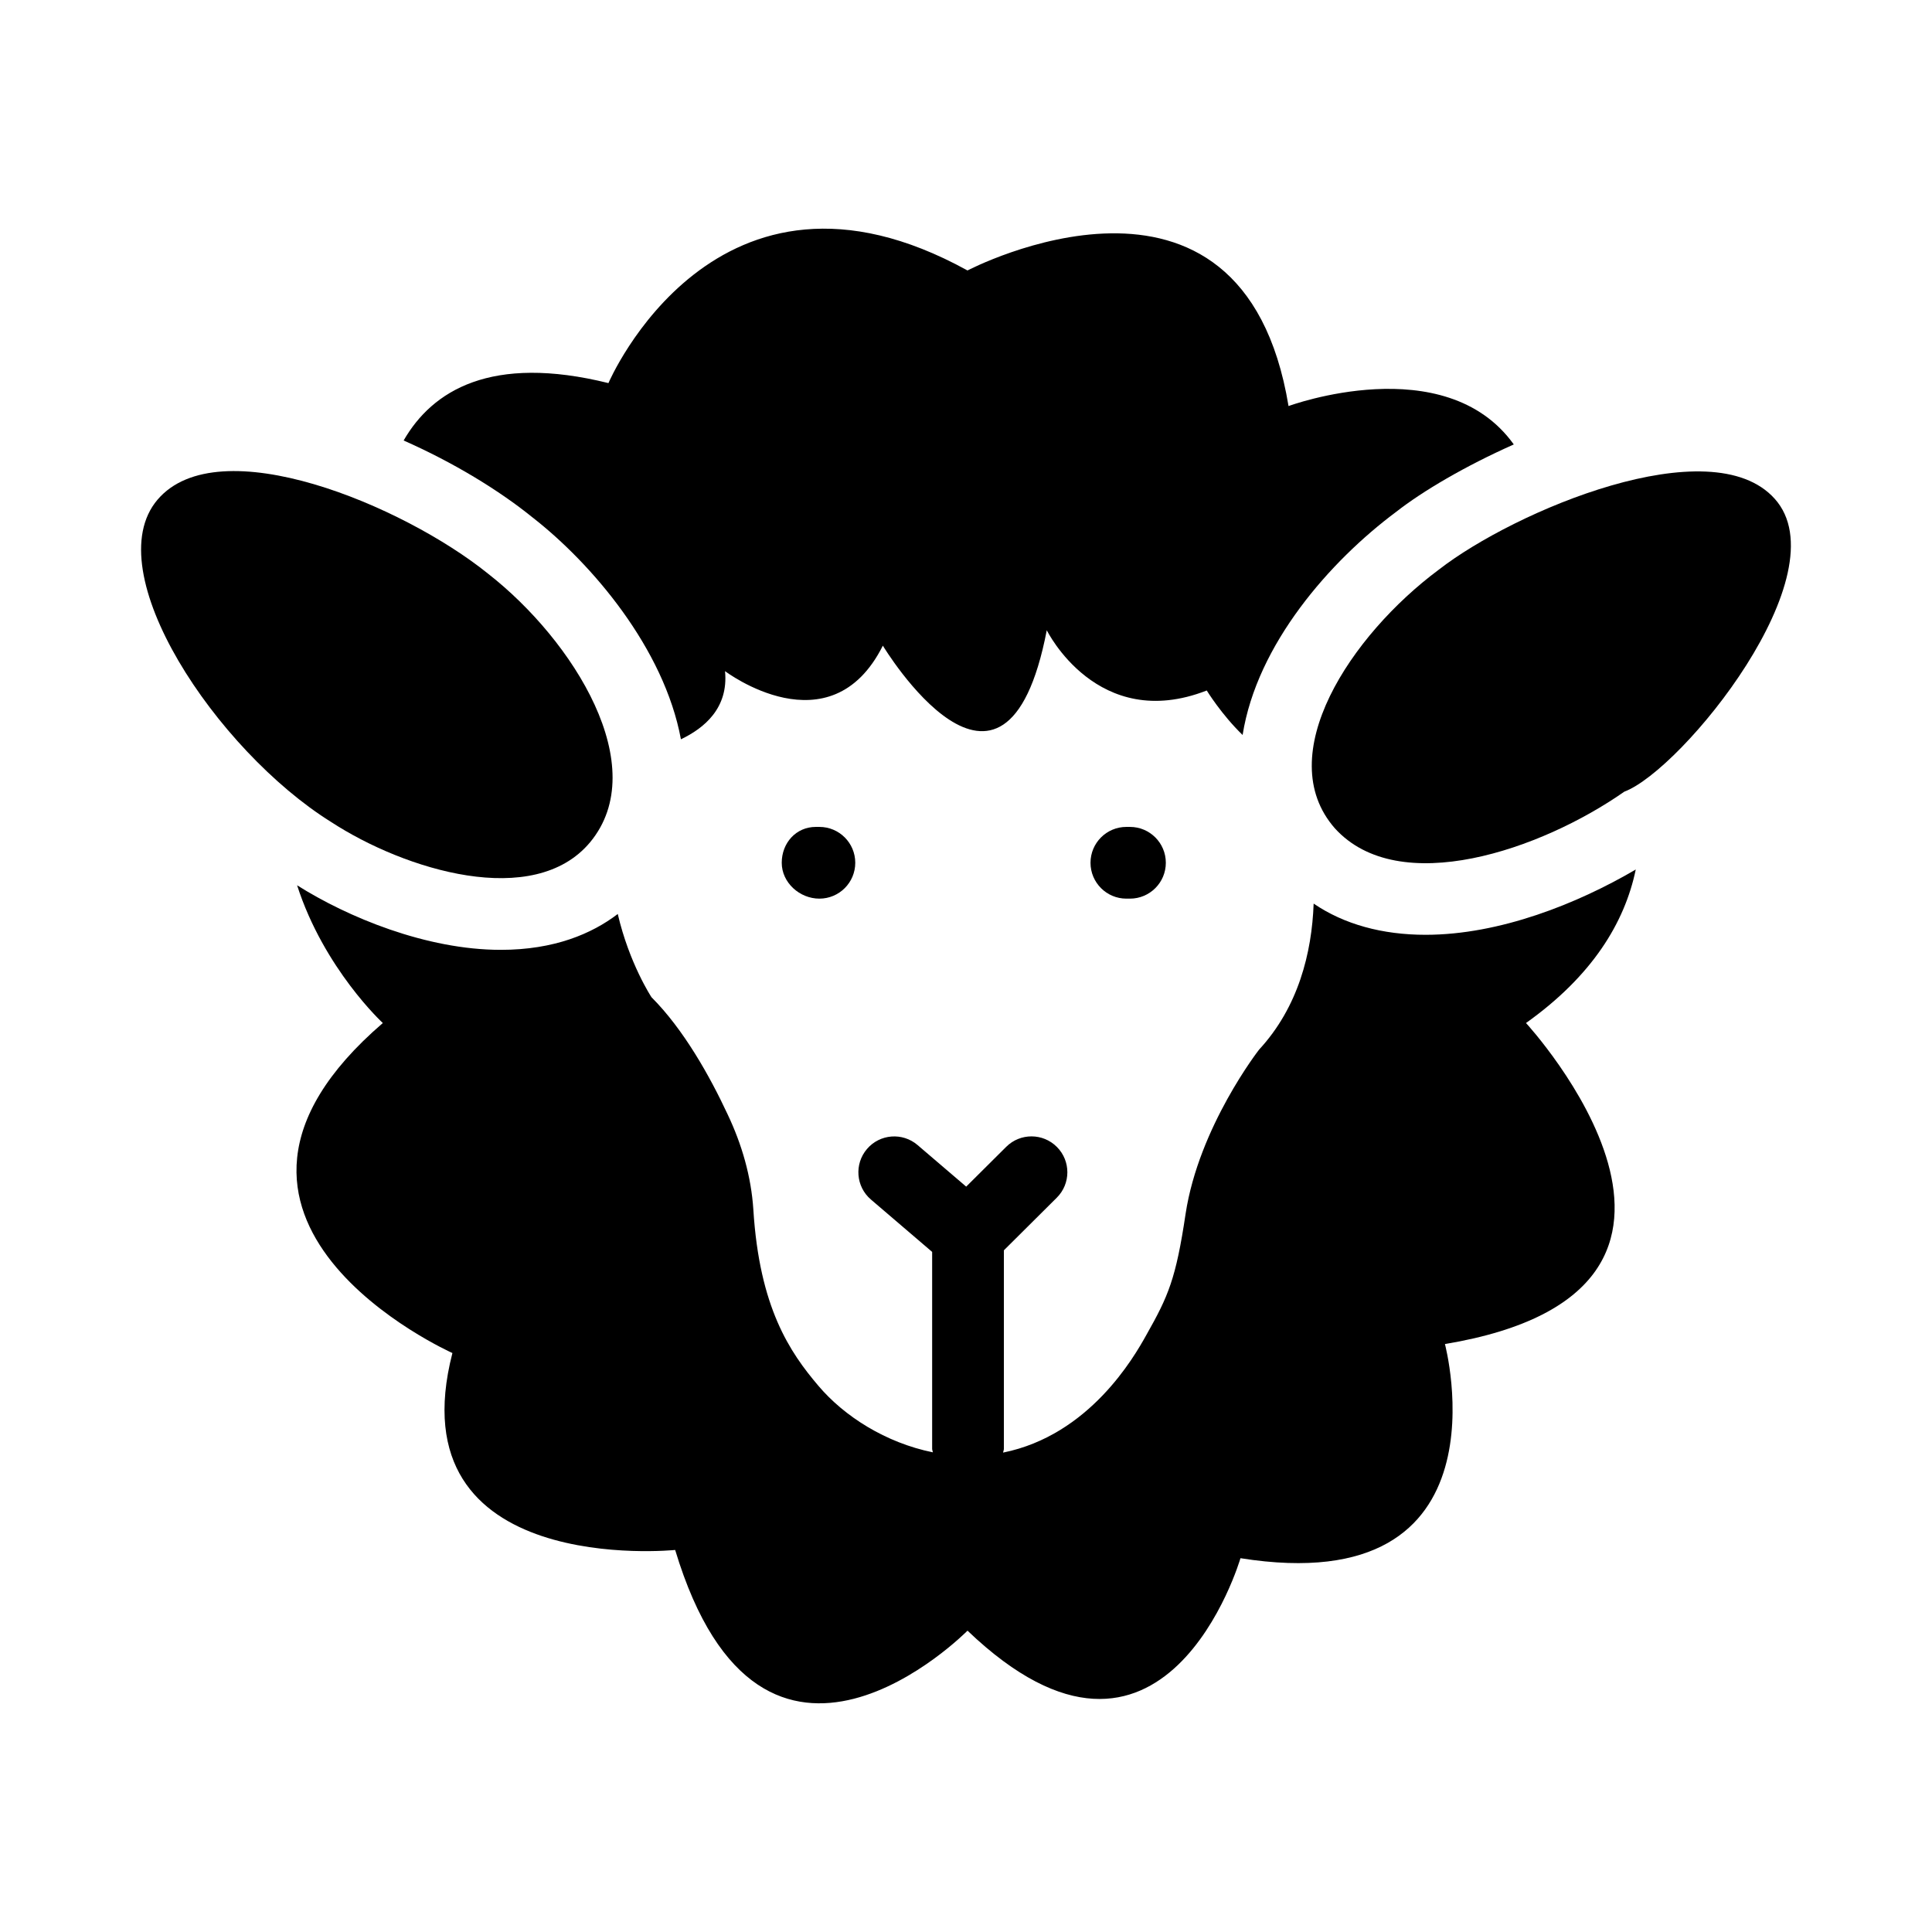
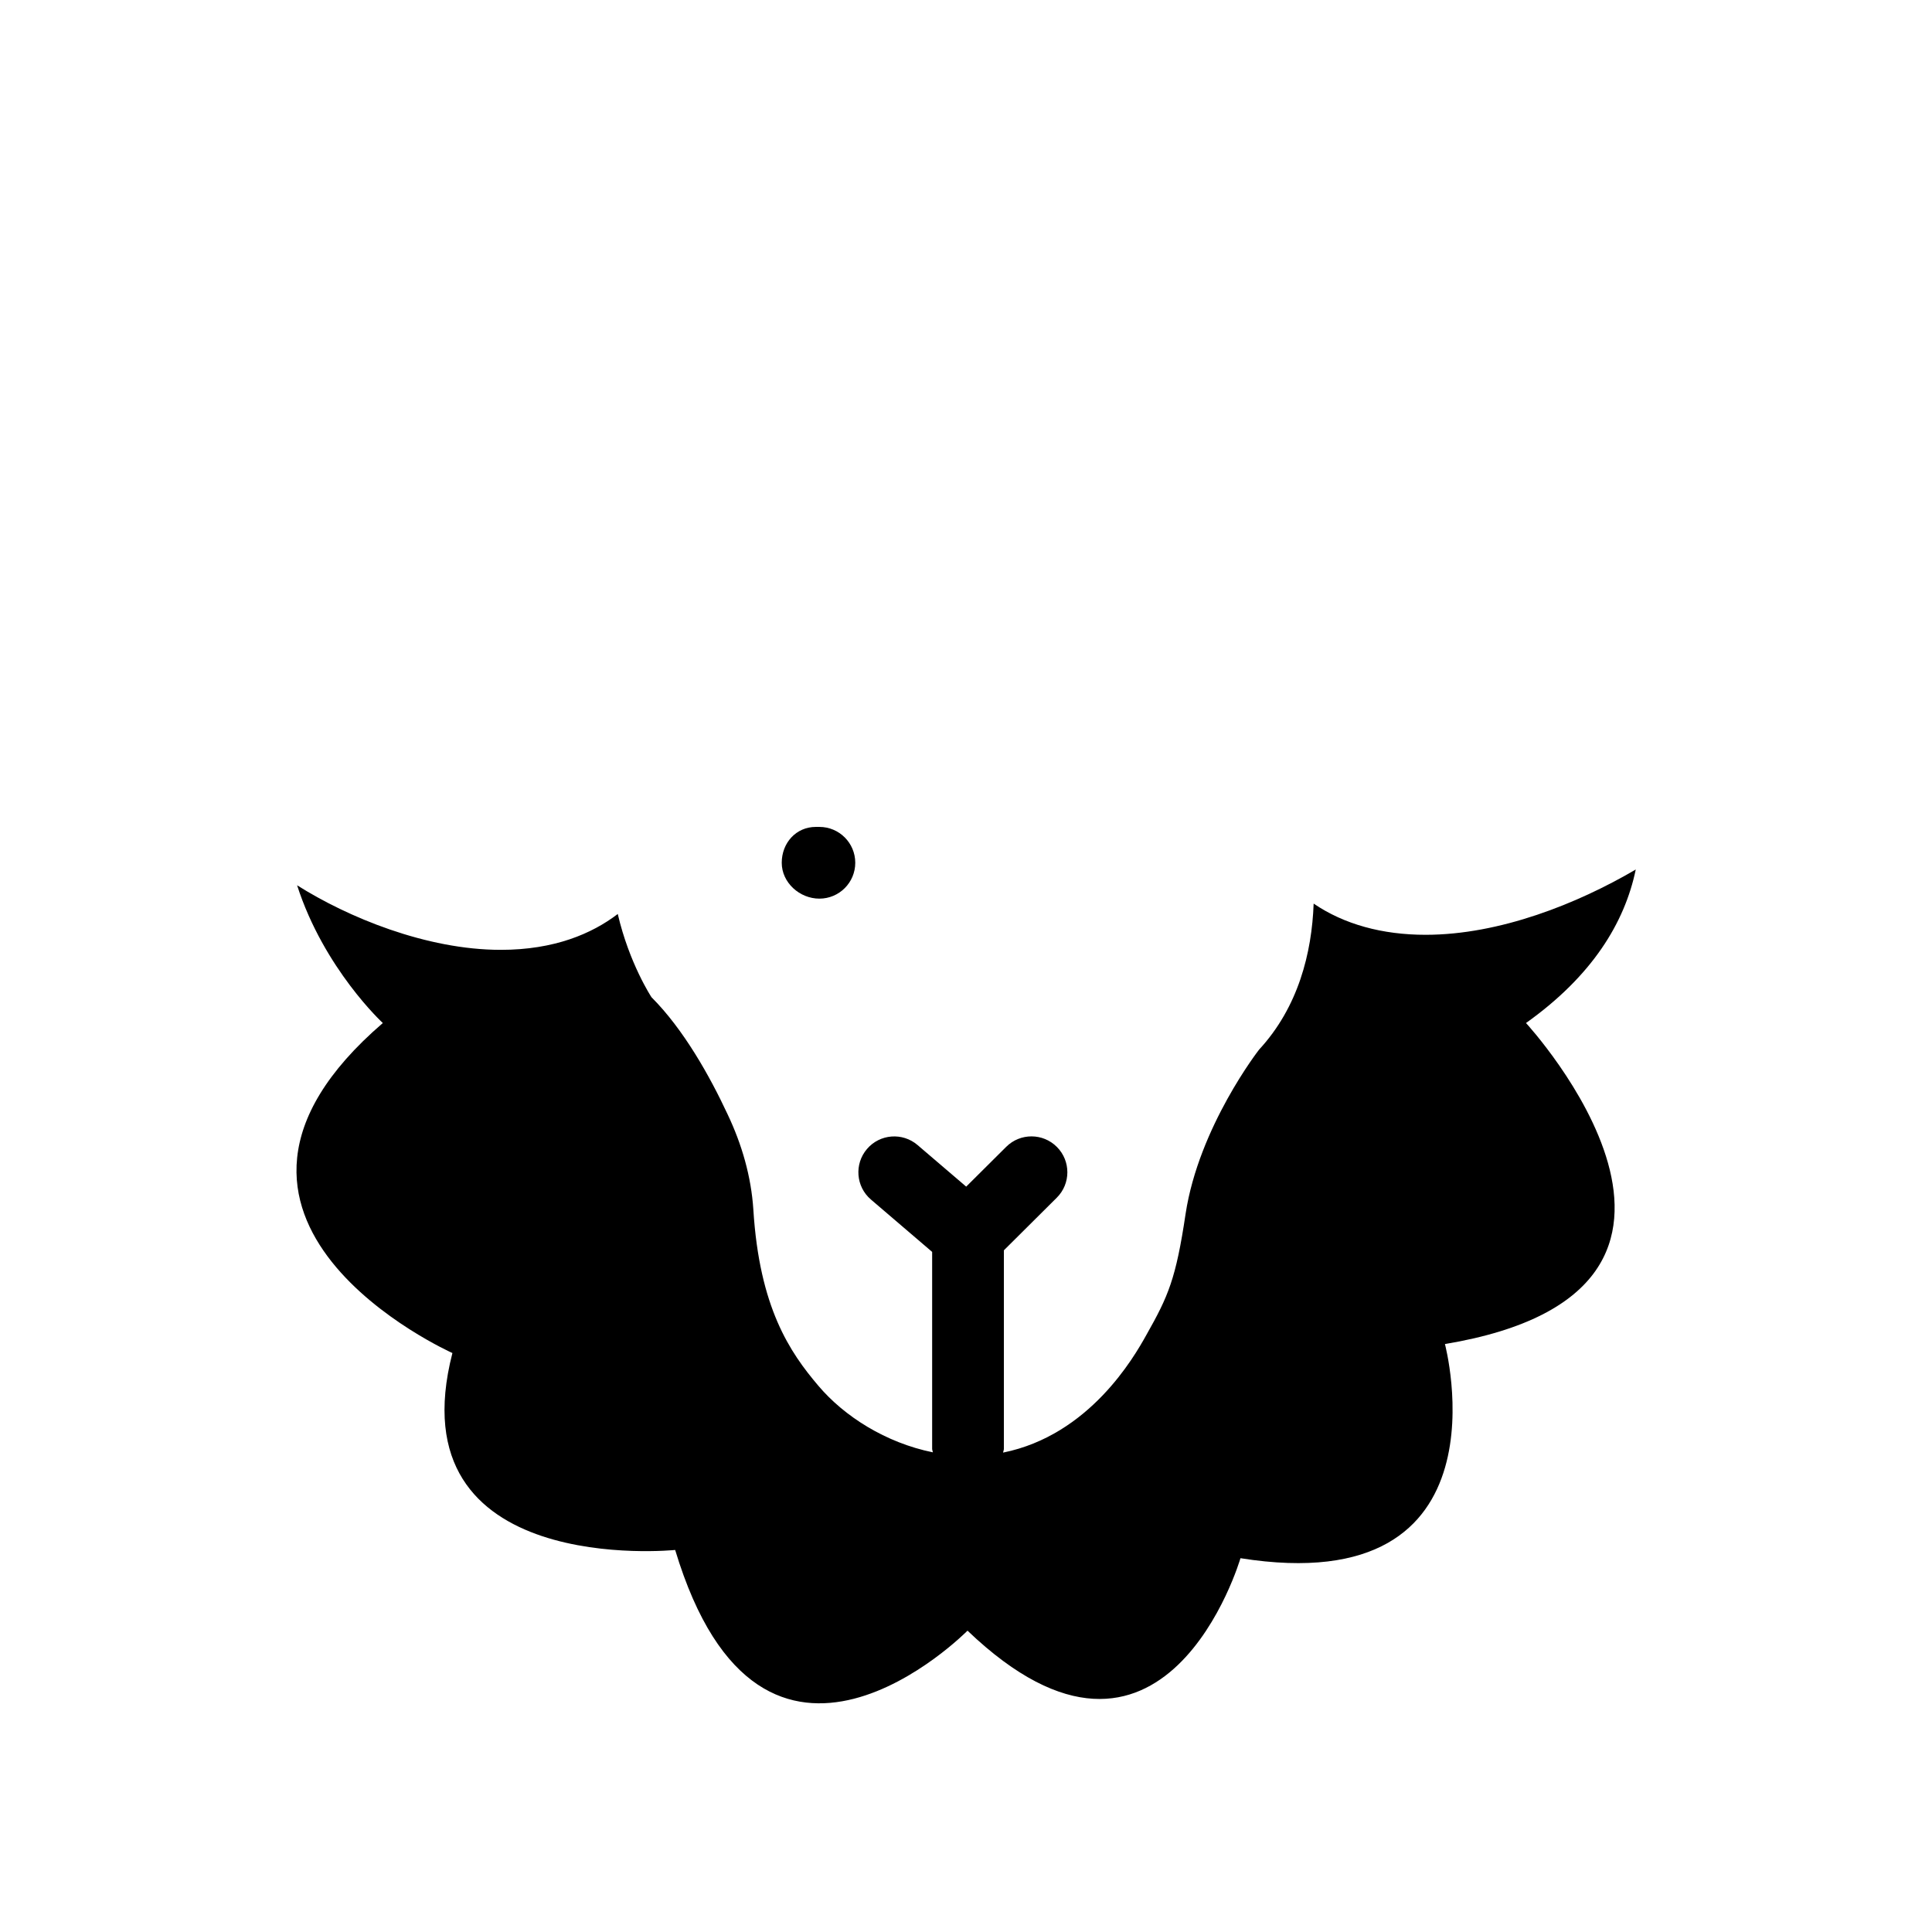
<svg xmlns="http://www.w3.org/2000/svg" fill="#000000" width="800px" height="800px" version="1.1" viewBox="144 144 512 512">
  <g>
    <path d="m577.49 374.43c-15.398 9.031-36.027 17.301-55.703 17.301-11.406 0-21.578-2.758-29.656-8.27-0.477 13.117-4.09 27.473-14.449 38.688 0 0-15.969 20.438-19.488 43.535-2.566 17.207-4.562 21.77-10.363 32.035-3.32 5.996-15.156 26.621-37.996 31.234 0.039-0.352 0.207-0.656 0.207-1.02v-52.59l14.016-13.941c3.723-3.699 3.742-9.719 0.039-13.441-3.703-3.731-9.73-3.742-13.441-0.039l-10.605 10.547-12.891-11.023c-3.992-3.41-9.988-2.949-13.398 1.043-3.41 3.988-2.949 9.988 1.043 13.398l16.223 13.879v52.168c0 0.336 0.156 0.621 0.191 0.949-12.496-2.539-23.504-9.539-30.367-17.668-7.508-8.84-15.59-20.629-17.207-46.672-0.57-8.746-3.043-17.301-6.844-25.285-4.656-9.98-11.598-22.434-20.152-30.988 0 0-5.894-8.934-8.934-22.055-6.844 5.227-16.824 9.504-30.988 9.504-19.773 0-40.59-8.652-53.992-17.109 7.129 22.148 22.719 36.504 22.719 36.504-60.648 52.188 18.441 87.453 18.441 87.453-15.398 59.793 59.031 52.188 59.031 52.188 23.098 76.617 77.473 21.387 77.473 21.387 52.188 49.906 72.34-19.203 72.34-19.203 72.34 11.504 54.184-56.75 54.184-56.75 86.598-14.449 21.484-85.078 21.484-85.078 17.488-12.445 26.137-26.516 29.086-40.68z" />
-     <path d="m324.45 339.92c6.18-2.945 12.641-8.27 11.691-18.062 0 0 27.852 21.102 41.824-6.75 0 0 32.32 53.613 43.441-4.086 0 0 13.402 27.281 42.395 15.969 0 0 3.898 6.371 9.504 11.789 3.801-24.051 23.195-46.102 40.684-59.125 7.035-5.512 18.348-12.168 31.18-17.871-18.25-25.477-59.695-10.172-59.695-10.172-12.262-74.145-85.078-35.934-85.078-35.934-66.73-36.789-95.152 29.848-95.152 29.848-31.086-7.699-46.672 1.996-54.277 15.211 13.117 5.797 25.191 13.117 34.223 20.438 15.594 12.164 34.793 34.598 39.262 58.746z" />
-     <path d="m614.28 276.14c-16.895-18.77-68.965 3.262-88.973 18.82-23.367 17.367-44.465 49.246-27.566 68.539 16.984 18.75 54.723 5.695 76.711-9.695 15.309-5.734 57.719-57.879 39.828-77.664z" />
-     <path d="m300.39 367.2c16.535-19.961-4.297-53.402-27.09-71.199-22.488-18.113-71.383-38.547-87.551-19.582-16.18 19.02 15.684 66.465 45.914 85.363 19.648 12.824 53.84 23.281 68.727 5.418z" />
+     <path d="m324.45 339.92z" />
    <path d="m360.2 363.14c-5.25 0-9.031 4.258-9.031 9.504 0 5.25 4.731 9.504 9.98 9.504s9.504-4.258 9.504-9.504c0-5.25-4.258-9.504-9.504-9.504z" />
-     <path d="m442.5 363.14c-5.25 0-9.504 4.258-9.504 9.504 0 5.25 4.258 9.504 9.504 9.504h0.953c5.25 0 9.504-4.258 9.504-9.504 0-5.25-4.258-9.504-9.504-9.504z" />
  </g>
</svg>